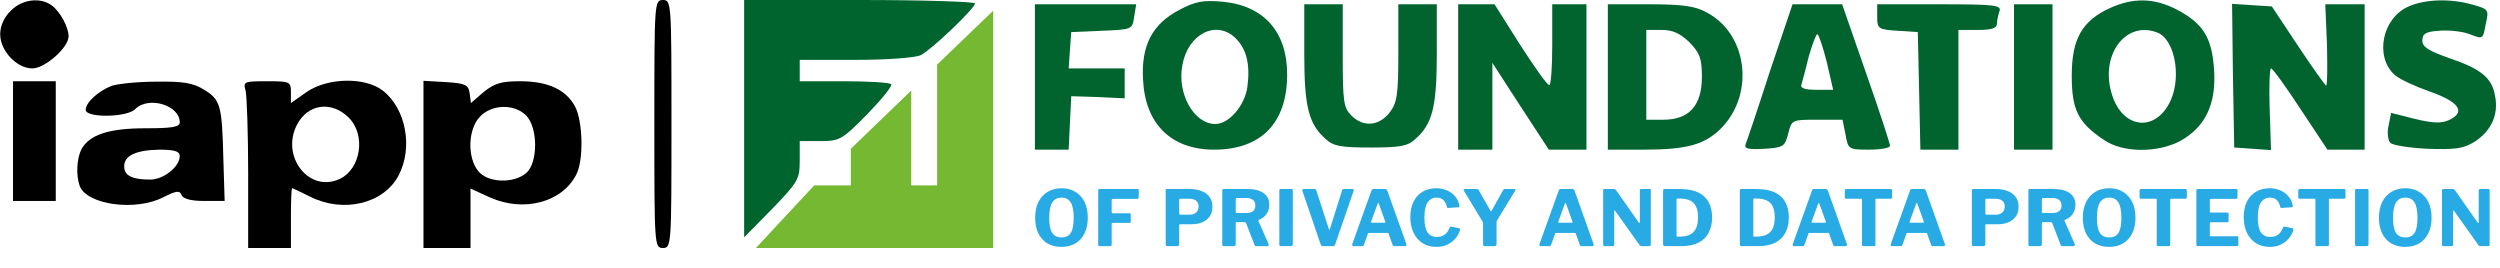
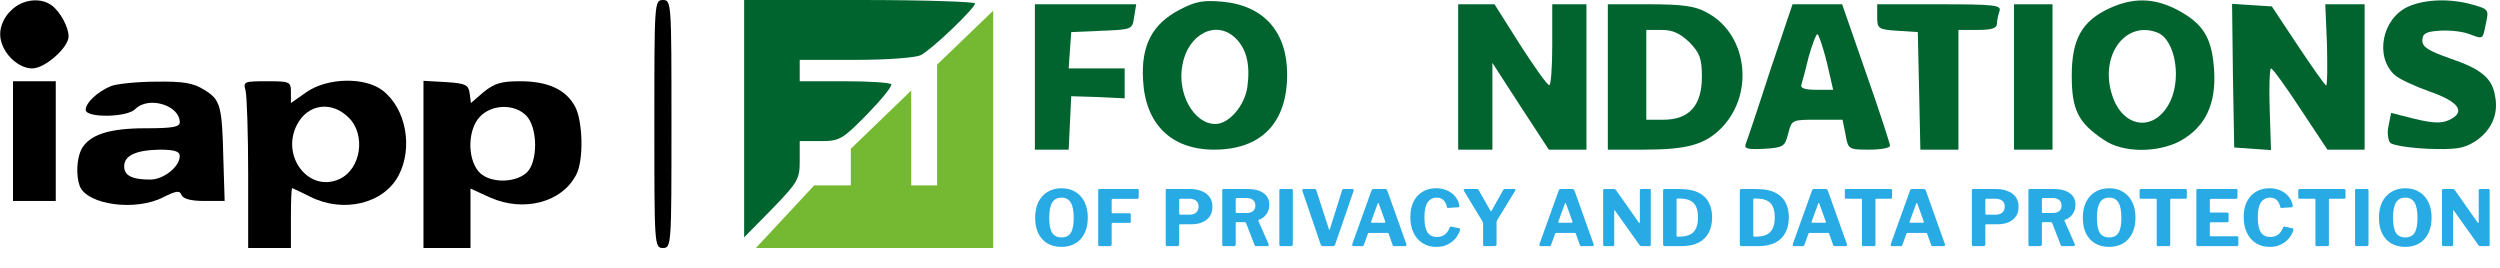
<svg xmlns="http://www.w3.org/2000/svg" width="626" height="67" viewBox="0 0 626 67" fill="none">
  <path d="M2.721 2.678C1.008 4.284 0.045 6.532 0.045 8.567C0.045 12.742 4.22 17.132 8.075 17.132C11.287 17.132 17.175 11.886 17.175 9.102C17.175 6.854 15.141 2.999 12.999 1.393C10.216 -0.748 5.505 -0.213 2.721 2.678Z" fill="black" />
  <path d="M163.851 31.049C163.851 61.348 163.851 62.098 165.992 62.098C168.134 62.098 168.134 61.348 168.134 31.049C168.134 0.751 168.134 0.001 165.992 0.001C163.851 0.001 163.851 0.751 163.851 31.049Z" fill="black" />
  <path d="M186.334 29.657V59.42L193.293 52.354C199.824 45.609 200.252 44.859 200.252 40.256V35.331H205.391C210.209 35.331 210.851 35.01 217.168 28.586C220.808 24.839 223.485 21.52 223.164 21.091C222.735 20.663 217.382 20.342 211.28 20.342H200.252V17.666V14.989H214.277C222.414 14.989 229.159 14.454 230.551 13.811C233.334 12.419 244.148 2.034 244.148 0.857C244.148 0.428 231.193 0 215.241 0H186.334V29.657Z" fill="#00642F" />
  <path d="M295.537 2.357C288.578 5.89 285.687 11.35 286.223 20.022C286.758 31.049 293.289 37.473 303.995 37.473C315.772 37.473 322.303 30.835 322.303 18.63C322.303 8.031 316.521 1.393 306.136 0.429C301.425 0.001 299.391 0.322 295.537 2.357ZM309.455 9.637C312.132 12.313 313.095 16.168 312.346 21.735C311.703 26.446 307.742 31.049 304.316 31.049C298.963 31.049 294.681 23.448 296.072 16.275C297.464 8.459 304.637 4.819 309.455 9.637Z" fill="#01642F" />
  <path d="M528.292 2.035C521.333 5.247 518.764 9.744 518.764 18.951C518.764 27.516 520.37 30.728 526.793 35.011C531.504 38.329 540.39 38.329 546.065 35.225C552.274 31.692 554.951 26.017 554.416 17.559C553.88 9.422 551.739 5.889 544.994 2.356C539.32 -0.534 534.181 -0.641 528.292 2.035ZM540.176 8.138C544.887 9.958 546.493 20.557 542.853 26.445C538.891 33.083 531.504 31.799 528.935 23.983C525.616 14.133 532.039 5.033 540.176 8.138Z" fill="#01642F" />
  <path d="M603.129 1.607C596.491 4.498 594.564 14.133 599.596 18.737C600.773 19.808 604.735 21.628 608.375 22.912C615.762 25.482 617.582 28.051 613.193 30.085C611.266 30.942 609.124 30.835 604.628 29.764L598.739 28.265L598.097 31.477C597.669 33.19 597.99 35.224 598.525 35.76C599.167 36.402 603.45 37.045 607.947 37.259C614.799 37.473 616.833 37.259 619.723 35.439C623.792 32.762 625.719 28.694 624.755 23.983C624.006 19.486 621.222 17.238 613.3 14.562C608.161 12.741 606.555 11.778 606.555 10.172C606.555 8.459 607.411 7.924 610.623 7.709C612.979 7.495 616.297 7.817 618.118 8.459C621.865 9.851 621.651 10.065 622.507 5.675C623.257 2.463 623.042 2.249 619.188 1.179C613.621 -0.427 607.304 -0.213 603.129 1.607Z" fill="#01642F" />
  <path d="M259.137 19.273V37.473H263.419H267.595L267.916 30.728L268.237 24.09L274.982 24.304L281.62 24.626V20.878V17.131H274.554H267.595L267.916 12.528L268.237 8.031L275.838 7.71C283.44 7.389 283.547 7.389 283.975 4.284L284.511 1.072H271.77H259.137V19.273Z" fill="#01642F" />
-   <path d="M326.587 13.383C326.587 26.659 327.658 31.049 331.94 34.796C333.867 36.616 335.794 36.937 343.182 36.937C350.569 36.937 352.496 36.616 354.423 34.796C358.706 31.049 359.776 26.659 359.776 13.383V1.071H354.959H350.141V13.276C350.141 23.875 349.82 25.802 347.892 28.265C345.216 31.584 341.362 31.905 338.364 28.907C336.437 26.98 336.223 25.374 336.223 13.918V1.071H331.405H326.587V13.383Z" fill="#01642F" />
  <path d="M365.128 19.273V37.473H369.41H373.693V26.66V15.739L380.759 26.66L387.825 37.473H392.536H397.247V19.273V1.072H392.964H388.682V11.243C388.682 16.81 388.361 21.414 387.932 21.307C387.397 21.307 384.185 16.703 380.652 11.243L374.228 1.072H369.732H365.128V19.273Z" fill="#01642F" />
  <path d="M402.6 19.273V37.473H411.486C422.62 37.473 427.01 36.188 431.185 31.906C439.536 23.127 437.395 8.138 427.117 2.999C424.44 1.5 420.907 1.072 413.092 1.072H402.6V19.273ZM423.049 10.6C425.618 13.277 426.153 14.562 426.153 19.273C426.153 26.446 422.942 29.979 416.518 29.979H412.235V18.737V7.496H416.089C418.873 7.496 420.693 8.352 423.049 10.6Z" fill="#01642F" />
  <path d="M443.177 17.881C440.179 27.195 437.395 35.439 437.074 36.188C436.753 37.259 437.823 37.473 441.785 37.259C446.603 36.938 446.924 36.724 447.78 33.405C448.637 29.979 448.744 29.979 455.061 29.979H461.377L462.127 33.726C462.769 37.366 462.876 37.473 468.015 37.473C470.906 37.473 473.261 37.045 473.261 36.51C473.261 35.974 470.585 27.73 467.266 18.309L461.27 1.072H455.061H448.851L443.177 17.881ZM457.416 15.525L459.022 22.484H454.846C451.849 22.484 450.671 22.056 451.099 21.093C451.313 20.45 452.17 17.238 452.919 14.133C453.776 11.136 454.739 8.566 455.061 8.566C455.382 8.566 456.452 11.671 457.416 15.525Z" fill="#01642F" />
  <path d="M470.05 4.177C470.05 7.174 470.264 7.389 475.189 7.71L480.221 8.031L480.542 22.698L480.863 37.473H485.574H490.392V22.484V7.496H495.21C498.636 7.496 500.027 7.067 500.027 5.997C500.027 5.14 500.349 3.748 500.67 2.785C501.205 1.286 499.492 1.072 485.681 1.072H470.05V4.177Z" fill="#01642F" />
  <path d="M504.31 19.273V37.473H509.127H513.945V19.273V1.072H509.127H504.31V19.273Z" fill="#01642F" />
  <path d="M559.126 18.951L559.447 36.937L564.051 37.258L568.655 37.579L568.334 27.408C568.119 21.734 568.334 17.13 568.655 17.13C569.083 17.13 572.402 21.734 576.042 27.301L582.787 37.472H587.391H592.102V19.272V1.071H587.177H582.252L582.68 11.242C582.787 16.809 582.787 21.413 582.466 21.413C582.145 21.306 579.04 16.916 575.4 11.456L568.869 1.606L563.837 1.285L558.912 0.964L559.126 18.951Z" fill="#01642F" />
  <path d="M3.257 35.333V50.322H8.61H13.963V35.333V20.344H8.61H3.257V35.333Z" fill="black" />
  <path d="M27.881 21.521C24.456 22.913 21.458 25.697 21.458 27.517C21.458 29.551 31.843 29.444 33.877 27.303C37.196 23.984 45.011 26.339 45.011 30.622C45.011 31.799 43.191 32.12 36.447 32.12C27.239 32.12 22.421 33.726 20.387 37.367C19.209 39.722 18.995 43.897 19.959 46.574C21.779 51.285 33.984 52.998 40.943 49.358C44.155 47.752 45.011 47.645 45.44 48.822C45.868 49.786 47.795 50.321 51.114 50.321H56.253L55.932 39.936C55.611 26.232 55.182 24.947 51.114 22.485C48.438 20.772 45.868 20.344 39.123 20.451C34.412 20.451 29.38 20.986 27.881 21.521ZM45.011 39.08C45.011 41.756 40.943 44.968 37.624 44.968C33.128 44.968 31.093 44.004 31.093 41.649C31.093 38.972 33.984 37.581 39.98 37.474C43.727 37.474 45.011 37.902 45.011 39.08Z" fill="black" />
  <path d="M61.498 22.699C61.82 24.09 62.141 33.512 62.141 43.576V62.098H67.494H72.847V54.603C72.847 50.428 72.954 47.109 73.168 47.109C73.275 47.109 75.31 48.072 77.665 49.25C85.909 53.426 96.08 51.07 99.827 43.897C103.467 36.938 101.647 27.195 95.866 22.699C91.476 19.273 82.162 19.38 76.808 23.02L72.847 25.803V23.02C72.847 20.45 72.526 20.343 66.852 20.343C61.07 20.343 60.856 20.45 61.498 22.699ZM87.301 29.444C91.69 33.726 90.405 42.398 84.945 44.861C77.344 48.287 70.278 39.186 74.346 31.264C77.023 26.018 83.018 25.161 87.301 29.444Z" fill="black" />
  <path d="M106.038 41.113V62.098H111.926H117.814V54.71V47.216L122.739 49.464C131.197 53.212 140.726 50.642 144.259 43.79C146.186 40.257 145.972 30.514 144.045 26.767C141.797 22.485 137.3 20.343 130.234 20.343C125.523 20.343 123.81 20.879 121.133 23.02L117.922 25.803L117.6 23.341C117.279 21.2 116.53 20.879 111.712 20.557L106.038 20.236V41.113ZM131.733 28.908C134.73 31.906 134.73 40.685 131.84 43.255C128.735 46.038 122.097 45.824 119.742 42.826C116.958 39.4 117.172 32.334 120.17 29.229C123.061 26.125 128.735 25.91 131.733 28.908Z" fill="black" />
  <path d="M265.811 61.821C264.449 61.821 263.274 61.532 262.285 60.954C261.295 60.363 260.531 59.521 259.991 58.429C259.465 57.337 259.201 56.04 259.201 54.537C259.201 53.008 259.471 51.691 260.011 50.586C260.563 49.481 261.334 48.633 262.323 48.042C263.312 47.438 264.475 47.136 265.811 47.136C267.147 47.136 268.304 47.438 269.28 48.042C270.269 48.633 271.034 49.481 271.573 50.586C272.113 51.678 272.383 52.989 272.383 54.517C272.383 56.02 272.113 57.318 271.573 58.41C271.047 59.502 270.289 60.344 269.299 60.935C268.31 61.526 267.147 61.821 265.811 61.821ZM265.811 59.451C266.865 59.451 267.636 59.072 268.124 58.314C268.612 57.543 268.856 56.29 268.856 54.556C268.856 52.783 268.606 51.498 268.105 50.702C267.616 49.892 266.852 49.487 265.811 49.487C264.758 49.487 263.98 49.892 263.479 50.702C262.978 51.511 262.728 52.796 262.728 54.556C262.728 56.277 262.972 57.524 263.46 58.294C263.961 59.065 264.745 59.451 265.811 59.451ZM274.992 47.695C274.992 47.451 275.095 47.329 275.301 47.329H284.859C285.052 47.329 285.148 47.438 285.148 47.657L285.129 49.391C285.129 49.661 285.001 49.796 284.744 49.796H278.731C278.487 49.796 278.365 49.899 278.365 50.104V53.091C278.365 53.297 278.461 53.4 278.654 53.4H282.836C283.041 53.4 283.144 53.502 283.144 53.708V55.539C283.144 55.719 283.048 55.809 282.855 55.809H278.635C278.455 55.809 278.365 55.892 278.365 56.059V61.185C278.365 61.481 278.198 61.628 277.864 61.628H275.416C275.249 61.628 275.134 61.596 275.069 61.532C275.018 61.468 274.992 61.365 274.992 61.224V47.695ZM303.589 51.781C303.589 52.731 303.364 53.535 302.915 54.19C302.465 54.832 301.848 55.32 301.065 55.654C300.294 55.988 299.395 56.155 298.367 56.155H295.476C295.335 56.155 295.264 56.226 295.264 56.367V61.185C295.264 61.481 295.097 61.628 294.763 61.628H292.296C292.142 61.628 292.033 61.596 291.969 61.532C291.917 61.468 291.892 61.371 291.892 61.243V47.695C291.892 47.451 291.994 47.329 292.2 47.329H297.981C299.009 47.329 299.947 47.49 300.795 47.811C301.656 48.132 302.337 48.62 302.838 49.276C303.339 49.931 303.589 50.766 303.589 51.781ZM300.12 51.723C300.12 51.273 300.024 50.907 299.831 50.624C299.639 50.329 299.362 50.111 299.003 49.969C298.643 49.828 298.232 49.757 297.769 49.757H295.63C295.386 49.757 295.264 49.867 295.264 50.085V53.38C295.264 53.624 295.354 53.746 295.534 53.746H297.904C298.585 53.746 299.125 53.567 299.523 53.207C299.921 52.847 300.12 52.352 300.12 51.723ZM317.654 61.108C317.706 61.249 317.699 61.371 317.635 61.474C317.584 61.577 317.494 61.628 317.365 61.628H314.532C314.314 61.628 314.173 61.513 314.108 61.282L312.027 55.886C311.95 55.706 311.77 55.616 311.487 55.616H309.657C309.567 55.616 309.503 55.642 309.464 55.693C309.438 55.744 309.425 55.789 309.425 55.828V61.166C309.425 61.474 309.252 61.628 308.905 61.628H306.458C306.303 61.628 306.194 61.596 306.13 61.532C306.079 61.468 306.053 61.371 306.053 61.243V47.695C306.053 47.451 306.156 47.329 306.361 47.329H312.374C314.096 47.329 315.432 47.67 316.382 48.35C317.346 49.031 317.828 50.001 317.828 51.261C317.828 51.916 317.706 52.5 317.462 53.014C317.217 53.528 316.896 53.959 316.498 54.305C316.1 54.639 315.663 54.89 315.188 55.057C315.072 55.096 315.046 55.192 315.11 55.346L317.654 61.108ZM312.066 53.342C312.798 53.342 313.357 53.188 313.742 52.879C314.14 52.558 314.34 52.096 314.34 51.492C314.34 50.862 314.14 50.387 313.742 50.066C313.344 49.745 312.817 49.584 312.162 49.584H309.792C309.547 49.584 309.425 49.693 309.425 49.911V53.014C309.425 53.233 309.515 53.342 309.695 53.342H312.066ZM323.41 47.329C323.616 47.329 323.719 47.445 323.719 47.676V61.166C323.719 61.333 323.674 61.455 323.584 61.532C323.507 61.596 323.378 61.628 323.198 61.628H320.77C320.603 61.628 320.487 61.596 320.423 61.532C320.372 61.468 320.346 61.365 320.346 61.224V47.695C320.346 47.451 320.449 47.329 320.654 47.329H323.41ZM338.662 47.329C338.791 47.329 338.88 47.374 338.932 47.464C338.996 47.554 339.003 47.657 338.951 47.772L334.326 61.224C334.249 61.493 334.05 61.628 333.729 61.628H331.32C330.986 61.628 330.78 61.493 330.703 61.224L326.116 47.792C326.078 47.663 326.084 47.554 326.136 47.464C326.2 47.374 326.296 47.329 326.425 47.329H329.2C329.405 47.329 329.54 47.438 329.605 47.657L332.765 57.408C332.842 57.614 332.919 57.607 332.996 57.389L336.06 47.657C336.112 47.438 336.253 47.329 336.484 47.329H338.662ZM338.873 61.628C338.757 61.628 338.674 61.577 338.622 61.474C338.571 61.371 338.571 61.237 338.622 61.07L343.421 47.715C343.472 47.573 343.53 47.477 343.594 47.425C343.658 47.361 343.768 47.329 343.922 47.329H346.812C347.095 47.329 347.288 47.471 347.391 47.753L352.151 61.108C352.189 61.211 352.189 61.327 352.151 61.455C352.112 61.571 352.035 61.628 351.919 61.628H349.086C348.894 61.628 348.772 61.538 348.72 61.359L347.718 58.545C347.705 58.481 347.68 58.429 347.641 58.391C347.615 58.352 347.558 58.333 347.468 58.333H342.765C342.637 58.333 342.554 58.397 342.515 58.526L341.494 61.378C341.468 61.455 341.423 61.519 341.359 61.571C341.307 61.609 341.217 61.628 341.089 61.628H338.873ZM346.678 55.77C346.857 55.77 346.915 55.661 346.851 55.442L345.232 50.933C345.194 50.856 345.149 50.817 345.097 50.817C345.059 50.817 345.02 50.862 344.982 50.952L343.344 55.442C343.254 55.661 343.312 55.77 343.517 55.77H346.678ZM359.659 47.136C360.404 47.136 361.098 47.246 361.74 47.464C362.395 47.67 362.98 47.965 363.494 48.35C364.008 48.736 364.425 49.186 364.746 49.7C365.081 50.213 365.299 50.772 365.402 51.376C365.453 51.582 365.46 51.717 365.421 51.781C365.395 51.845 365.325 51.884 365.209 51.896L362.607 52.07C362.492 52.07 362.415 52.051 362.376 52.012C362.35 51.961 362.325 51.884 362.299 51.781C362.158 51.113 361.881 50.567 361.47 50.143C361.059 49.706 360.488 49.487 359.755 49.487C358.792 49.487 358.034 49.879 357.481 50.663C356.942 51.434 356.672 52.687 356.672 54.421C356.672 56.142 356.929 57.395 357.443 58.179C357.969 58.95 358.753 59.335 359.794 59.335C360.539 59.335 361.181 59.149 361.721 58.776C362.26 58.404 362.704 57.768 363.051 56.868C363.102 56.753 363.243 56.714 363.475 56.753L365.363 57.157C365.427 57.17 365.485 57.209 365.537 57.273C365.588 57.325 365.601 57.447 365.575 57.639C365.511 57.909 365.382 58.224 365.19 58.584C365.01 58.943 364.766 59.316 364.457 59.701C364.149 60.074 363.764 60.421 363.301 60.742C362.851 61.063 362.325 61.327 361.721 61.532C361.117 61.725 360.43 61.821 359.659 61.821C358.336 61.821 357.179 61.506 356.19 60.877C355.214 60.247 354.462 59.374 353.935 58.256C353.409 57.138 353.145 55.841 353.145 54.363C353.145 52.873 353.409 51.594 353.935 50.528C354.462 49.449 355.214 48.614 356.19 48.023C357.166 47.432 358.323 47.136 359.659 47.136ZM379.21 47.329C379.338 47.329 379.422 47.368 379.461 47.445C379.499 47.509 379.486 47.599 379.422 47.715L374.893 55.134C374.816 55.25 374.771 55.372 374.758 55.5C374.746 55.616 374.739 55.834 374.739 56.155V61.166C374.739 61.474 374.559 61.628 374.199 61.628H371.791C371.624 61.628 371.508 61.596 371.444 61.532C371.392 61.468 371.367 61.365 371.367 61.224V56.04C371.367 55.86 371.347 55.725 371.309 55.635C371.27 55.545 371.212 55.442 371.135 55.327L366.568 47.772C366.491 47.644 366.478 47.541 366.53 47.464C366.581 47.374 366.69 47.329 366.857 47.329H369.748C369.915 47.329 370.03 47.355 370.095 47.406C370.159 47.458 370.23 47.547 370.307 47.676L373.159 52.687C373.236 52.815 373.3 52.886 373.352 52.898C373.403 52.898 373.461 52.841 373.525 52.725L376.339 47.676C376.416 47.535 376.486 47.445 376.551 47.406C376.628 47.355 376.743 47.329 376.897 47.329H379.21ZM385.751 61.628C385.635 61.628 385.552 61.577 385.5 61.474C385.449 61.371 385.449 61.237 385.5 61.07L390.299 47.715C390.35 47.573 390.408 47.477 390.472 47.425C390.537 47.361 390.646 47.329 390.8 47.329H393.691C393.973 47.329 394.166 47.471 394.269 47.753L399.029 61.108C399.067 61.211 399.067 61.327 399.029 61.455C398.99 61.571 398.913 61.628 398.797 61.628H395.965C395.772 61.628 395.65 61.538 395.598 61.359L394.596 58.545C394.583 58.481 394.558 58.429 394.519 58.391C394.494 58.352 394.436 58.333 394.346 58.333H389.644C389.515 58.333 389.432 58.397 389.393 58.526L388.372 61.378C388.346 61.455 388.301 61.519 388.237 61.571C388.185 61.609 388.095 61.628 387.967 61.628H385.751ZM393.556 55.77C393.736 55.77 393.793 55.661 393.729 55.442L392.11 50.933C392.072 50.856 392.027 50.817 391.975 50.817C391.937 50.817 391.898 50.862 391.86 50.952L390.222 55.442C390.132 55.661 390.19 55.77 390.395 55.77H393.556ZM413.106 47.329C413.273 47.329 413.357 47.425 413.357 47.618V61.32C413.357 61.41 413.324 61.487 413.26 61.551C413.196 61.603 413.106 61.628 412.99 61.628H411.044C410.941 61.628 410.858 61.616 410.794 61.59C410.729 61.564 410.652 61.5 410.562 61.397L404.415 52.764C404.363 52.699 404.312 52.674 404.261 52.687C404.222 52.699 404.203 52.738 404.203 52.802V61.282C404.216 61.513 404.087 61.628 403.817 61.628H401.813C401.556 61.628 401.428 61.519 401.428 61.301V47.695C401.428 47.451 401.543 47.329 401.775 47.329H404.106C404.248 47.329 404.351 47.348 404.415 47.387C404.492 47.425 404.575 47.503 404.665 47.618L410.331 55.693C410.408 55.796 410.472 55.841 410.524 55.828C410.588 55.815 410.62 55.751 410.62 55.635V47.676C410.62 47.445 410.736 47.329 410.967 47.329H413.106ZM416.86 47.329C417.091 47.329 417.399 47.329 417.785 47.329C418.183 47.329 418.594 47.329 419.018 47.329C419.455 47.329 419.866 47.329 420.252 47.329C420.637 47.329 420.939 47.336 421.157 47.348C422.892 47.387 424.318 47.702 425.436 48.293C426.553 48.884 427.376 49.7 427.902 50.74C428.442 51.768 428.712 52.995 428.712 54.421C428.712 55.886 428.429 57.164 427.864 58.256C427.311 59.335 426.463 60.17 425.32 60.761C424.189 61.339 422.77 61.628 421.061 61.628H416.879C416.584 61.628 416.436 61.474 416.436 61.166V47.734C416.436 47.58 416.468 47.477 416.532 47.425C416.597 47.361 416.706 47.329 416.86 47.329ZM420.001 49.719C419.873 49.719 419.808 49.809 419.808 49.989V58.988C419.808 59.168 419.892 59.258 420.059 59.258H420.425C421.479 59.258 422.359 59.104 423.065 58.795C423.772 58.474 424.299 57.961 424.645 57.254C425.005 56.547 425.185 55.609 425.185 54.44C425.185 53.31 425.018 52.404 424.684 51.723C424.363 51.029 423.862 50.522 423.181 50.201C422.513 49.879 421.658 49.719 420.618 49.719H420.001ZM436.074 47.329C436.305 47.329 436.614 47.329 436.999 47.329C437.397 47.329 437.808 47.329 438.232 47.329C438.669 47.329 439.08 47.329 439.466 47.329C439.851 47.329 440.153 47.336 440.371 47.348C442.106 47.387 443.532 47.702 444.65 48.293C445.767 48.884 446.59 49.7 447.116 50.74C447.656 51.768 447.926 52.995 447.926 54.421C447.926 55.886 447.643 57.164 447.078 58.256C446.525 59.335 445.677 60.17 444.534 60.761C443.403 61.339 441.984 61.628 440.275 61.628H436.093C435.798 61.628 435.65 61.474 435.65 61.166V47.734C435.65 47.58 435.682 47.477 435.746 47.425C435.811 47.361 435.92 47.329 436.074 47.329ZM439.215 49.719C439.087 49.719 439.022 49.809 439.022 49.989V58.988C439.022 59.168 439.106 59.258 439.273 59.258H439.639C440.693 59.258 441.573 59.104 442.279 58.795C442.986 58.474 443.513 57.961 443.86 57.254C444.219 56.547 444.399 55.609 444.399 54.44C444.399 53.31 444.232 52.404 443.898 51.723C443.577 51.029 443.076 50.522 442.395 50.201C441.727 49.879 440.873 49.719 439.832 49.719H439.215ZM449.18 61.628C449.065 61.628 448.981 61.577 448.93 61.474C448.878 61.371 448.878 61.237 448.93 61.07L453.728 47.715C453.78 47.573 453.838 47.477 453.902 47.425C453.966 47.361 454.075 47.329 454.229 47.329H457.12C457.403 47.329 457.596 47.471 457.698 47.753L462.458 61.108C462.497 61.211 462.497 61.327 462.458 61.455C462.42 61.571 462.343 61.628 462.227 61.628H459.394C459.201 61.628 459.079 61.538 459.028 61.359L458.026 58.545C458.013 58.481 457.987 58.429 457.949 58.391C457.923 58.352 457.865 58.333 457.775 58.333H453.073C452.945 58.333 452.861 58.397 452.823 58.526L451.801 61.378C451.776 61.455 451.731 61.519 451.666 61.571C451.615 61.609 451.525 61.628 451.397 61.628H449.18ZM456.985 55.77C457.165 55.77 457.223 55.661 457.159 55.442L455.54 50.933C455.501 50.856 455.456 50.817 455.405 50.817C455.366 50.817 455.328 50.862 455.289 50.952L453.651 55.442C453.561 55.661 453.619 55.77 453.825 55.77H456.985ZM461.942 47.676C461.942 47.573 461.974 47.49 462.039 47.425C462.103 47.361 462.199 47.329 462.328 47.329H473.389C473.531 47.329 473.627 47.361 473.679 47.425C473.743 47.49 473.775 47.573 473.775 47.676V49.468C473.775 49.661 473.659 49.757 473.428 49.757H469.824C469.683 49.757 469.612 49.822 469.612 49.95V61.262C469.612 61.506 469.503 61.628 469.285 61.628H466.529C466.336 61.628 466.24 61.519 466.24 61.301V50.008C466.24 49.841 466.169 49.757 466.028 49.757H462.308C462.064 49.757 461.942 49.661 461.942 49.468V47.676ZM473.72 61.628C473.605 61.628 473.521 61.577 473.47 61.474C473.418 61.371 473.418 61.237 473.47 61.07L478.268 47.715C478.32 47.573 478.378 47.477 478.442 47.425C478.506 47.361 478.615 47.329 478.769 47.329H481.66C481.943 47.329 482.136 47.471 482.238 47.753L486.998 61.108C487.037 61.211 487.037 61.327 486.998 61.455C486.96 61.571 486.883 61.628 486.767 61.628H483.934C483.741 61.628 483.619 61.538 483.568 61.359L482.566 58.545C482.553 58.481 482.527 58.429 482.489 58.391C482.463 58.352 482.405 58.333 482.315 58.333H477.613C477.485 58.333 477.401 58.397 477.363 58.526L476.341 61.378C476.316 61.455 476.271 61.519 476.206 61.571C476.155 61.609 476.065 61.628 475.937 61.628H473.72ZM481.525 55.77C481.705 55.77 481.763 55.661 481.699 55.442L480.08 50.933C480.041 50.856 479.996 50.817 479.945 50.817C479.906 50.817 479.868 50.862 479.829 50.952L478.191 55.442C478.101 55.661 478.159 55.77 478.365 55.77H481.525ZM505.451 51.781C505.451 52.731 505.226 53.535 504.777 54.19C504.327 54.832 503.71 55.32 502.927 55.654C502.156 55.988 501.257 56.155 500.229 56.155H497.338C497.197 56.155 497.126 56.226 497.126 56.367V61.185C497.126 61.481 496.959 61.628 496.625 61.628H494.158C494.004 61.628 493.895 61.596 493.831 61.532C493.779 61.468 493.754 61.371 493.754 61.243V47.695C493.754 47.451 493.856 47.329 494.062 47.329H499.843C500.871 47.329 501.809 47.49 502.657 47.811C503.518 48.132 504.199 48.62 504.7 49.276C505.201 49.931 505.451 50.766 505.451 51.781ZM501.982 51.723C501.982 51.273 501.886 50.907 501.693 50.624C501.501 50.329 501.224 50.111 500.865 49.969C500.505 49.828 500.094 49.757 499.631 49.757H497.492C497.248 49.757 497.126 49.867 497.126 50.085V53.38C497.126 53.624 497.216 53.746 497.396 53.746H499.766C500.447 53.746 500.987 53.567 501.385 53.207C501.783 52.847 501.982 52.352 501.982 51.723ZM519.516 61.108C519.568 61.249 519.561 61.371 519.497 61.474C519.446 61.577 519.356 61.628 519.227 61.628H516.394C516.176 61.628 516.035 61.513 515.97 61.282L513.889 55.886C513.812 55.706 513.632 55.616 513.35 55.616H511.519C511.429 55.616 511.365 55.642 511.326 55.693C511.3 55.744 511.287 55.789 511.287 55.828V61.166C511.287 61.474 511.114 61.628 510.767 61.628H508.32C508.166 61.628 508.056 61.596 507.992 61.532C507.941 61.468 507.915 61.371 507.915 61.243V47.695C507.915 47.451 508.018 47.329 508.223 47.329H514.236C515.958 47.329 517.294 47.67 518.244 48.35C519.208 49.031 519.69 50.001 519.69 51.261C519.69 51.916 519.568 52.5 519.324 53.014C519.08 53.528 518.758 53.959 518.36 54.305C517.962 54.639 517.525 54.89 517.05 55.057C516.934 55.096 516.908 55.192 516.973 55.346L519.516 61.108ZM513.928 53.342C514.66 53.342 515.219 53.188 515.604 52.879C516.003 52.558 516.202 52.096 516.202 51.492C516.202 50.862 516.003 50.387 515.604 50.066C515.206 49.745 514.679 49.584 514.024 49.584H511.654C511.41 49.584 511.287 49.693 511.287 49.911V53.014C511.287 53.233 511.377 53.342 511.557 53.342H513.928ZM528.148 61.821C526.786 61.821 525.611 61.532 524.622 60.954C523.632 60.363 522.868 59.521 522.328 58.429C521.802 57.337 521.538 56.04 521.538 54.537C521.538 53.008 521.808 51.691 522.348 50.586C522.9 49.481 523.671 48.633 524.66 48.042C525.649 47.438 526.812 47.136 528.148 47.136C529.484 47.136 530.641 47.438 531.617 48.042C532.606 48.633 533.371 49.481 533.91 50.586C534.45 51.678 534.72 52.989 534.72 54.517C534.72 56.02 534.45 57.318 533.91 58.41C533.384 59.502 532.626 60.344 531.636 60.935C530.647 61.526 529.484 61.821 528.148 61.821ZM528.148 59.451C529.202 59.451 529.973 59.072 530.461 58.314C530.949 57.543 531.193 56.29 531.193 54.556C531.193 52.783 530.943 51.498 530.441 50.702C529.953 49.892 529.189 49.487 528.148 49.487C527.095 49.487 526.317 49.892 525.816 50.702C525.315 51.511 525.065 52.796 525.065 54.556C525.065 56.277 525.309 57.524 525.797 58.294C526.298 59.065 527.082 59.451 528.148 59.451ZM535.751 47.676C535.751 47.573 535.783 47.49 535.847 47.425C535.911 47.361 536.007 47.329 536.136 47.329H547.198C547.339 47.329 547.435 47.361 547.487 47.425C547.551 47.49 547.583 47.573 547.583 47.676V49.468C547.583 49.661 547.467 49.757 547.236 49.757H543.632C543.491 49.757 543.421 49.822 543.421 49.95V61.262C543.421 61.506 543.311 61.628 543.093 61.628H540.337C540.144 61.628 540.048 61.519 540.048 61.301V50.008C540.048 49.841 539.977 49.757 539.836 49.757H536.117C535.873 49.757 535.751 49.661 535.751 49.468V47.676ZM549.966 47.695C549.966 47.451 550.069 47.329 550.275 47.329H559.987C560.18 47.329 560.276 47.438 560.276 47.657L560.257 49.391C560.257 49.661 560.122 49.796 559.852 49.796H553.705C553.461 49.796 553.339 49.899 553.339 50.104V52.898C553.339 53.117 553.435 53.226 553.628 53.226H557.713C557.932 53.226 558.041 53.329 558.041 53.535V55.385C558.041 55.462 558.015 55.526 557.964 55.577C557.925 55.629 557.848 55.654 557.733 55.654H553.609C553.429 55.654 553.339 55.731 553.339 55.886V58.911C553.339 59.078 553.409 59.162 553.551 59.162H560.141C560.373 59.162 560.488 59.258 560.488 59.451V61.282C560.488 61.384 560.456 61.468 560.392 61.532C560.341 61.596 560.244 61.628 560.103 61.628H550.39C550.108 61.628 549.966 61.493 549.966 61.224V47.695ZM568.334 47.136C569.079 47.136 569.773 47.246 570.415 47.464C571.07 47.67 571.655 47.965 572.169 48.35C572.682 48.736 573.1 49.186 573.421 49.7C573.755 50.213 573.974 50.772 574.076 51.376C574.128 51.582 574.134 51.717 574.096 51.781C574.07 51.845 573.999 51.884 573.884 51.896L571.282 52.07C571.166 52.07 571.089 52.051 571.051 52.012C571.025 51.961 570.999 51.884 570.974 51.781C570.832 51.113 570.556 50.567 570.145 50.143C569.734 49.706 569.162 49.487 568.43 49.487C567.466 49.487 566.708 49.879 566.156 50.663C565.616 51.434 565.347 52.687 565.347 54.421C565.347 56.142 565.604 57.395 566.117 58.179C566.644 58.95 567.428 59.335 568.469 59.335C569.214 59.335 569.856 59.149 570.396 58.776C570.935 58.404 571.378 57.768 571.725 56.868C571.777 56.753 571.918 56.714 572.149 56.753L574.038 57.157C574.102 57.17 574.16 57.209 574.211 57.273C574.263 57.325 574.276 57.447 574.25 57.639C574.186 57.909 574.057 58.224 573.864 58.584C573.685 58.943 573.44 59.316 573.132 59.701C572.824 60.074 572.438 60.421 571.976 60.742C571.526 61.063 570.999 61.327 570.396 61.532C569.792 61.725 569.104 61.821 568.334 61.821C567.01 61.821 565.854 61.506 564.865 60.877C563.888 60.247 563.137 59.374 562.61 58.256C562.083 57.138 561.82 55.841 561.82 54.363C561.82 52.873 562.083 51.594 562.61 50.528C563.137 49.449 563.888 48.614 564.865 48.023C565.841 47.432 566.997 47.136 568.334 47.136ZM575.487 47.676C575.487 47.573 575.519 47.49 575.583 47.425C575.648 47.361 575.744 47.329 575.872 47.329H586.934C587.075 47.329 587.172 47.361 587.223 47.425C587.287 47.49 587.32 47.573 587.32 47.676V49.468C587.32 49.661 587.204 49.757 586.973 49.757H583.369C583.228 49.757 583.157 49.822 583.157 49.95V61.262C583.157 61.506 583.048 61.628 582.829 61.628H580.074C579.881 61.628 579.784 61.519 579.784 61.301V50.008C579.784 49.841 579.714 49.757 579.573 49.757H575.853C575.609 49.757 575.487 49.661 575.487 49.468V47.676ZM592.767 47.329C592.972 47.329 593.075 47.445 593.075 47.676V61.166C593.075 61.333 593.03 61.455 592.94 61.532C592.863 61.596 592.735 61.628 592.555 61.628H590.127C589.96 61.628 589.844 61.596 589.78 61.532C589.728 61.468 589.703 61.365 589.703 61.224V47.695C589.703 47.451 589.806 47.329 590.011 47.329H592.767ZM602.295 61.821C600.933 61.821 599.758 61.532 598.769 60.954C597.779 60.363 597.015 59.521 596.475 58.429C595.948 57.337 595.685 56.04 595.685 54.537C595.685 53.008 595.955 51.691 596.495 50.586C597.047 49.481 597.818 48.633 598.807 48.042C599.796 47.438 600.959 47.136 602.295 47.136C603.631 47.136 604.788 47.438 605.764 48.042C606.753 48.633 607.518 49.481 608.057 50.586C608.597 51.678 608.867 52.989 608.867 54.517C608.867 56.02 608.597 57.318 608.057 58.41C607.531 59.502 606.773 60.344 605.783 60.935C604.794 61.526 603.631 61.821 602.295 61.821ZM602.295 59.451C603.349 59.451 604.12 59.072 604.608 58.314C605.096 57.543 605.34 56.29 605.34 54.556C605.34 52.783 605.089 51.498 604.588 50.702C604.1 49.892 603.336 49.487 602.295 49.487C601.242 49.487 600.464 49.892 599.963 50.702C599.462 51.511 599.212 52.796 599.212 54.556C599.212 56.277 599.456 57.524 599.944 58.294C600.445 59.065 601.229 59.451 602.295 59.451ZM623.155 47.329C623.322 47.329 623.405 47.425 623.405 47.618V61.32C623.405 61.41 623.373 61.487 623.309 61.551C623.245 61.603 623.155 61.628 623.039 61.628H621.093C620.99 61.628 620.906 61.616 620.842 61.59C620.778 61.564 620.701 61.5 620.611 61.397L614.463 52.764C614.412 52.699 614.361 52.674 614.309 52.687C614.271 52.699 614.251 52.738 614.251 52.802V61.282C614.264 61.513 614.136 61.628 613.866 61.628H611.862C611.605 61.628 611.476 61.519 611.476 61.301V47.695C611.476 47.451 611.592 47.329 611.823 47.329H614.155C614.296 47.329 614.399 47.348 614.463 47.387C614.54 47.425 614.624 47.503 614.714 47.618L620.38 55.693C620.457 55.796 620.521 55.841 620.572 55.828C620.637 55.815 620.669 55.751 620.669 55.635V47.676C620.669 47.445 620.784 47.329 621.016 47.329H623.155Z" fill="#28ABE5" />
  <path d="M248.698 62.097V2.677L234.653 16.182V46.432H228.171V22.664L213.046 37.249V46.432H203.863L189.278 62.097H248.698Z" fill="#74B931" />
</svg>